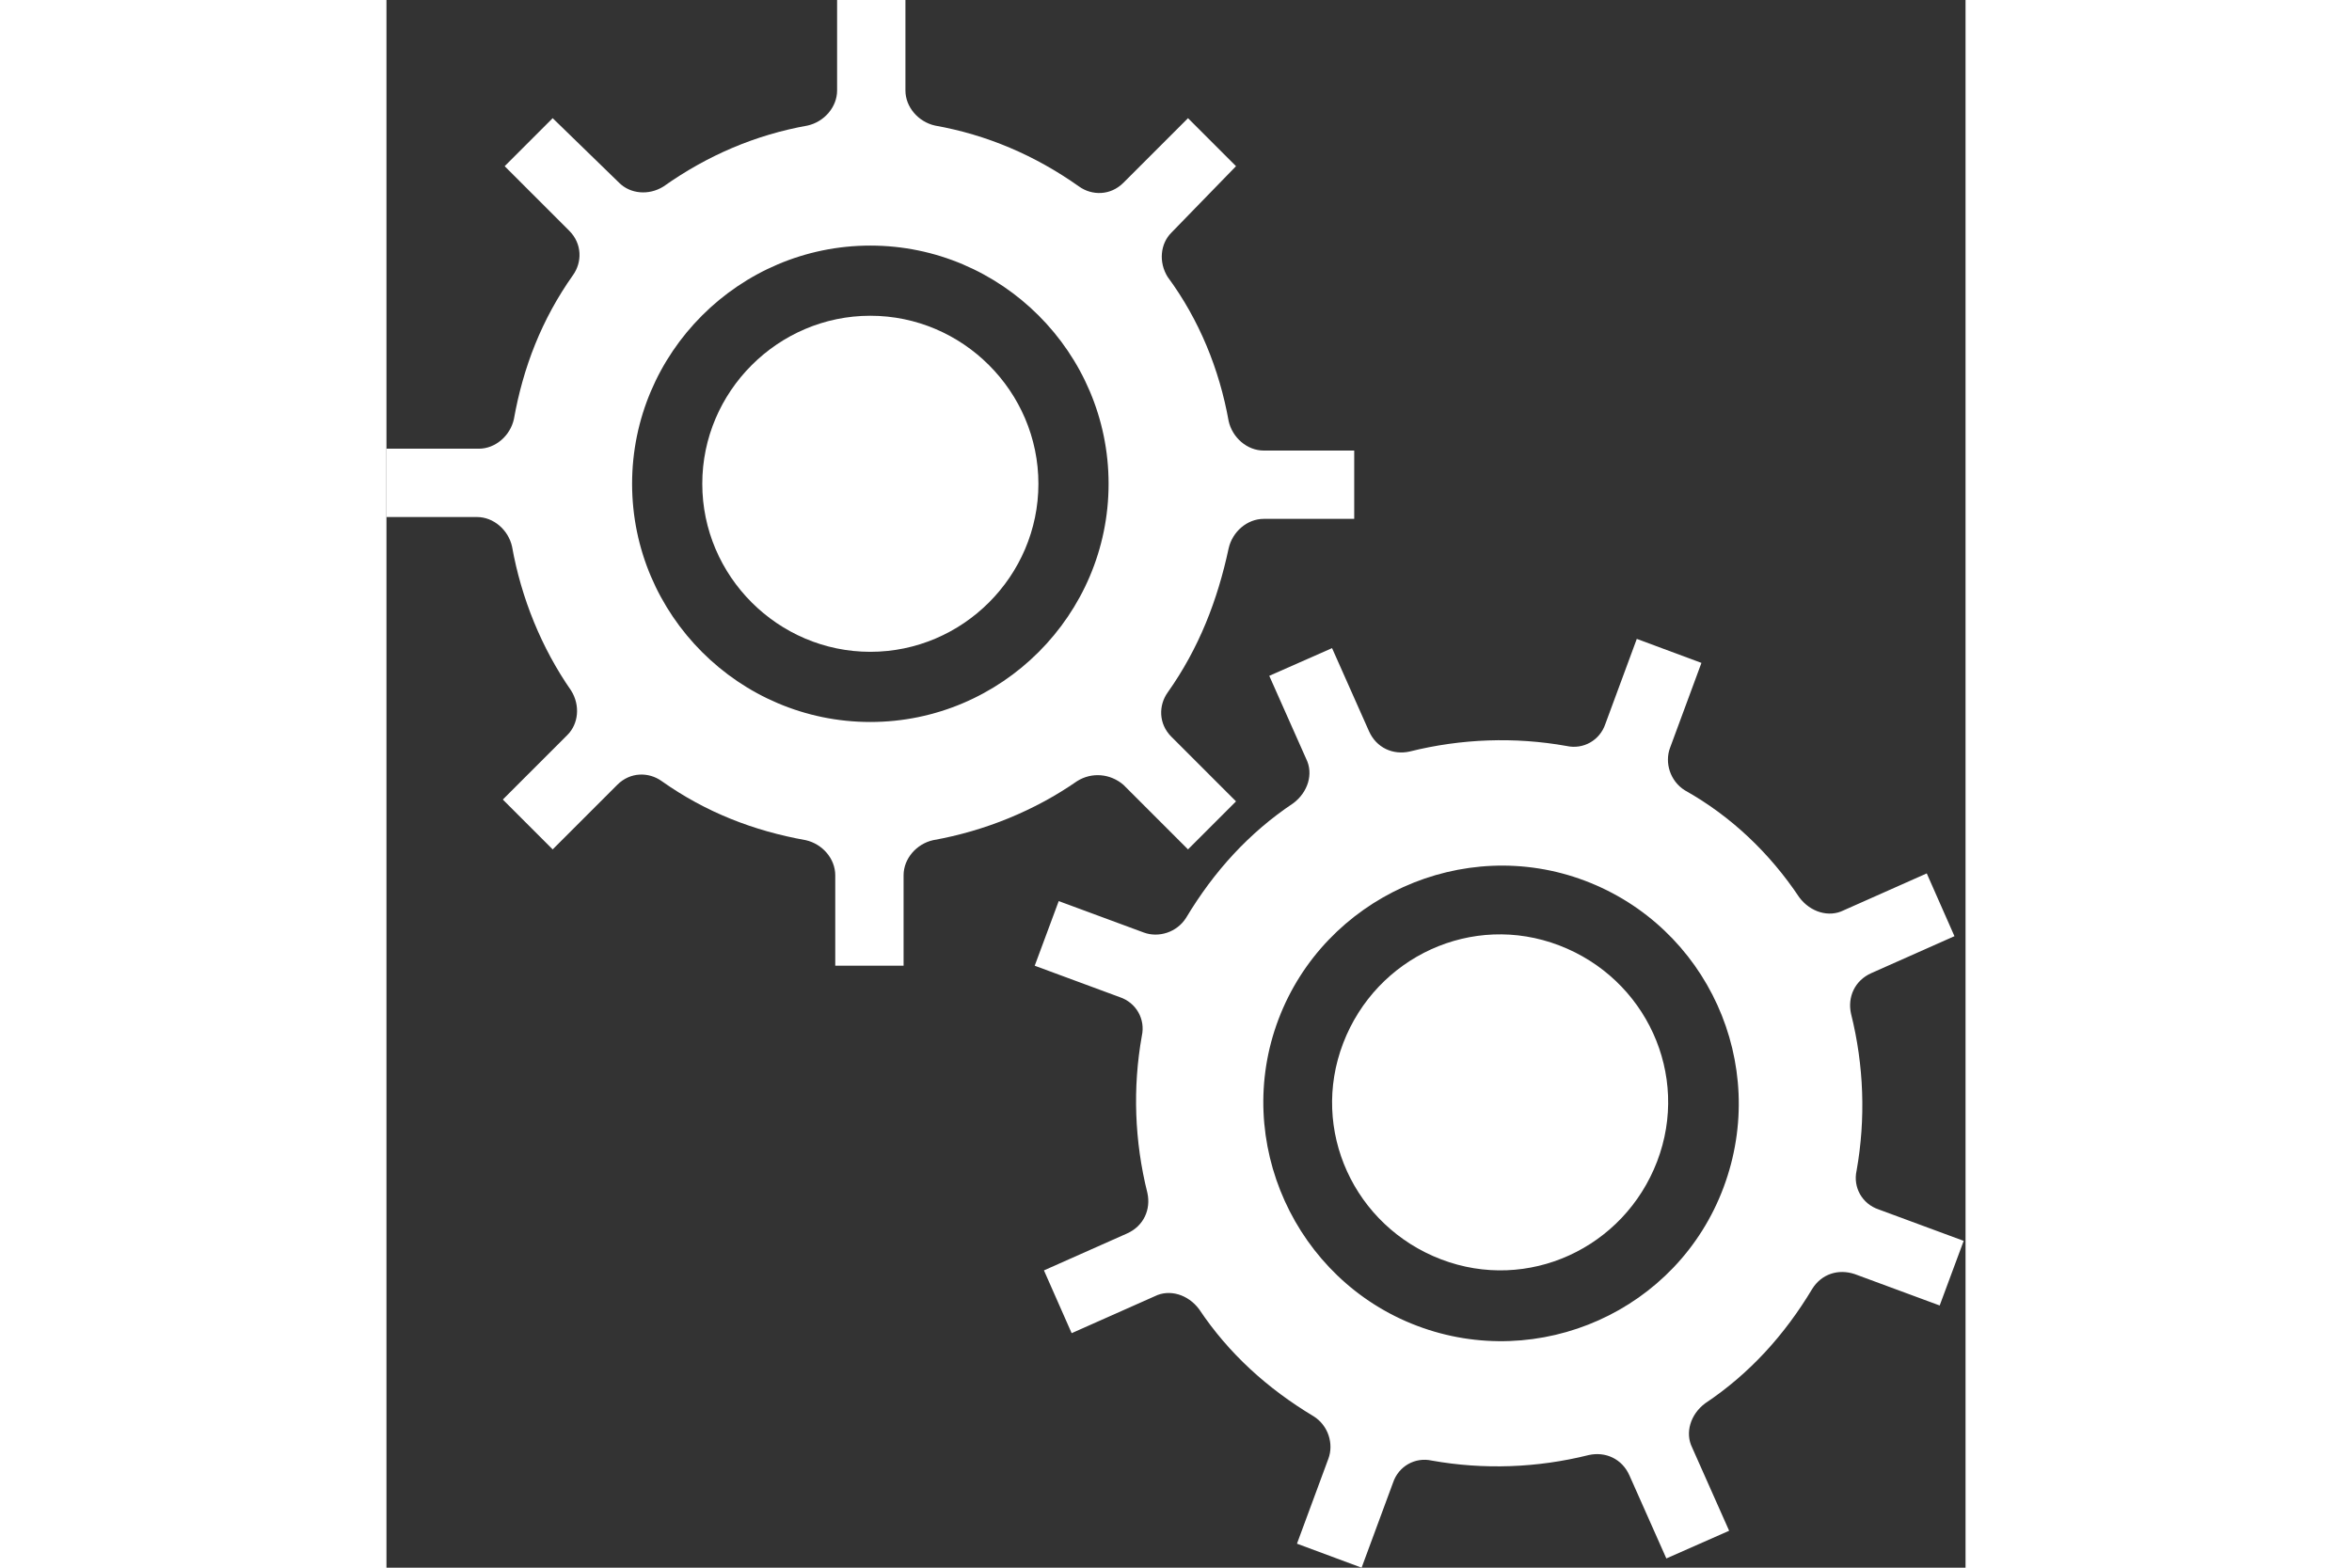
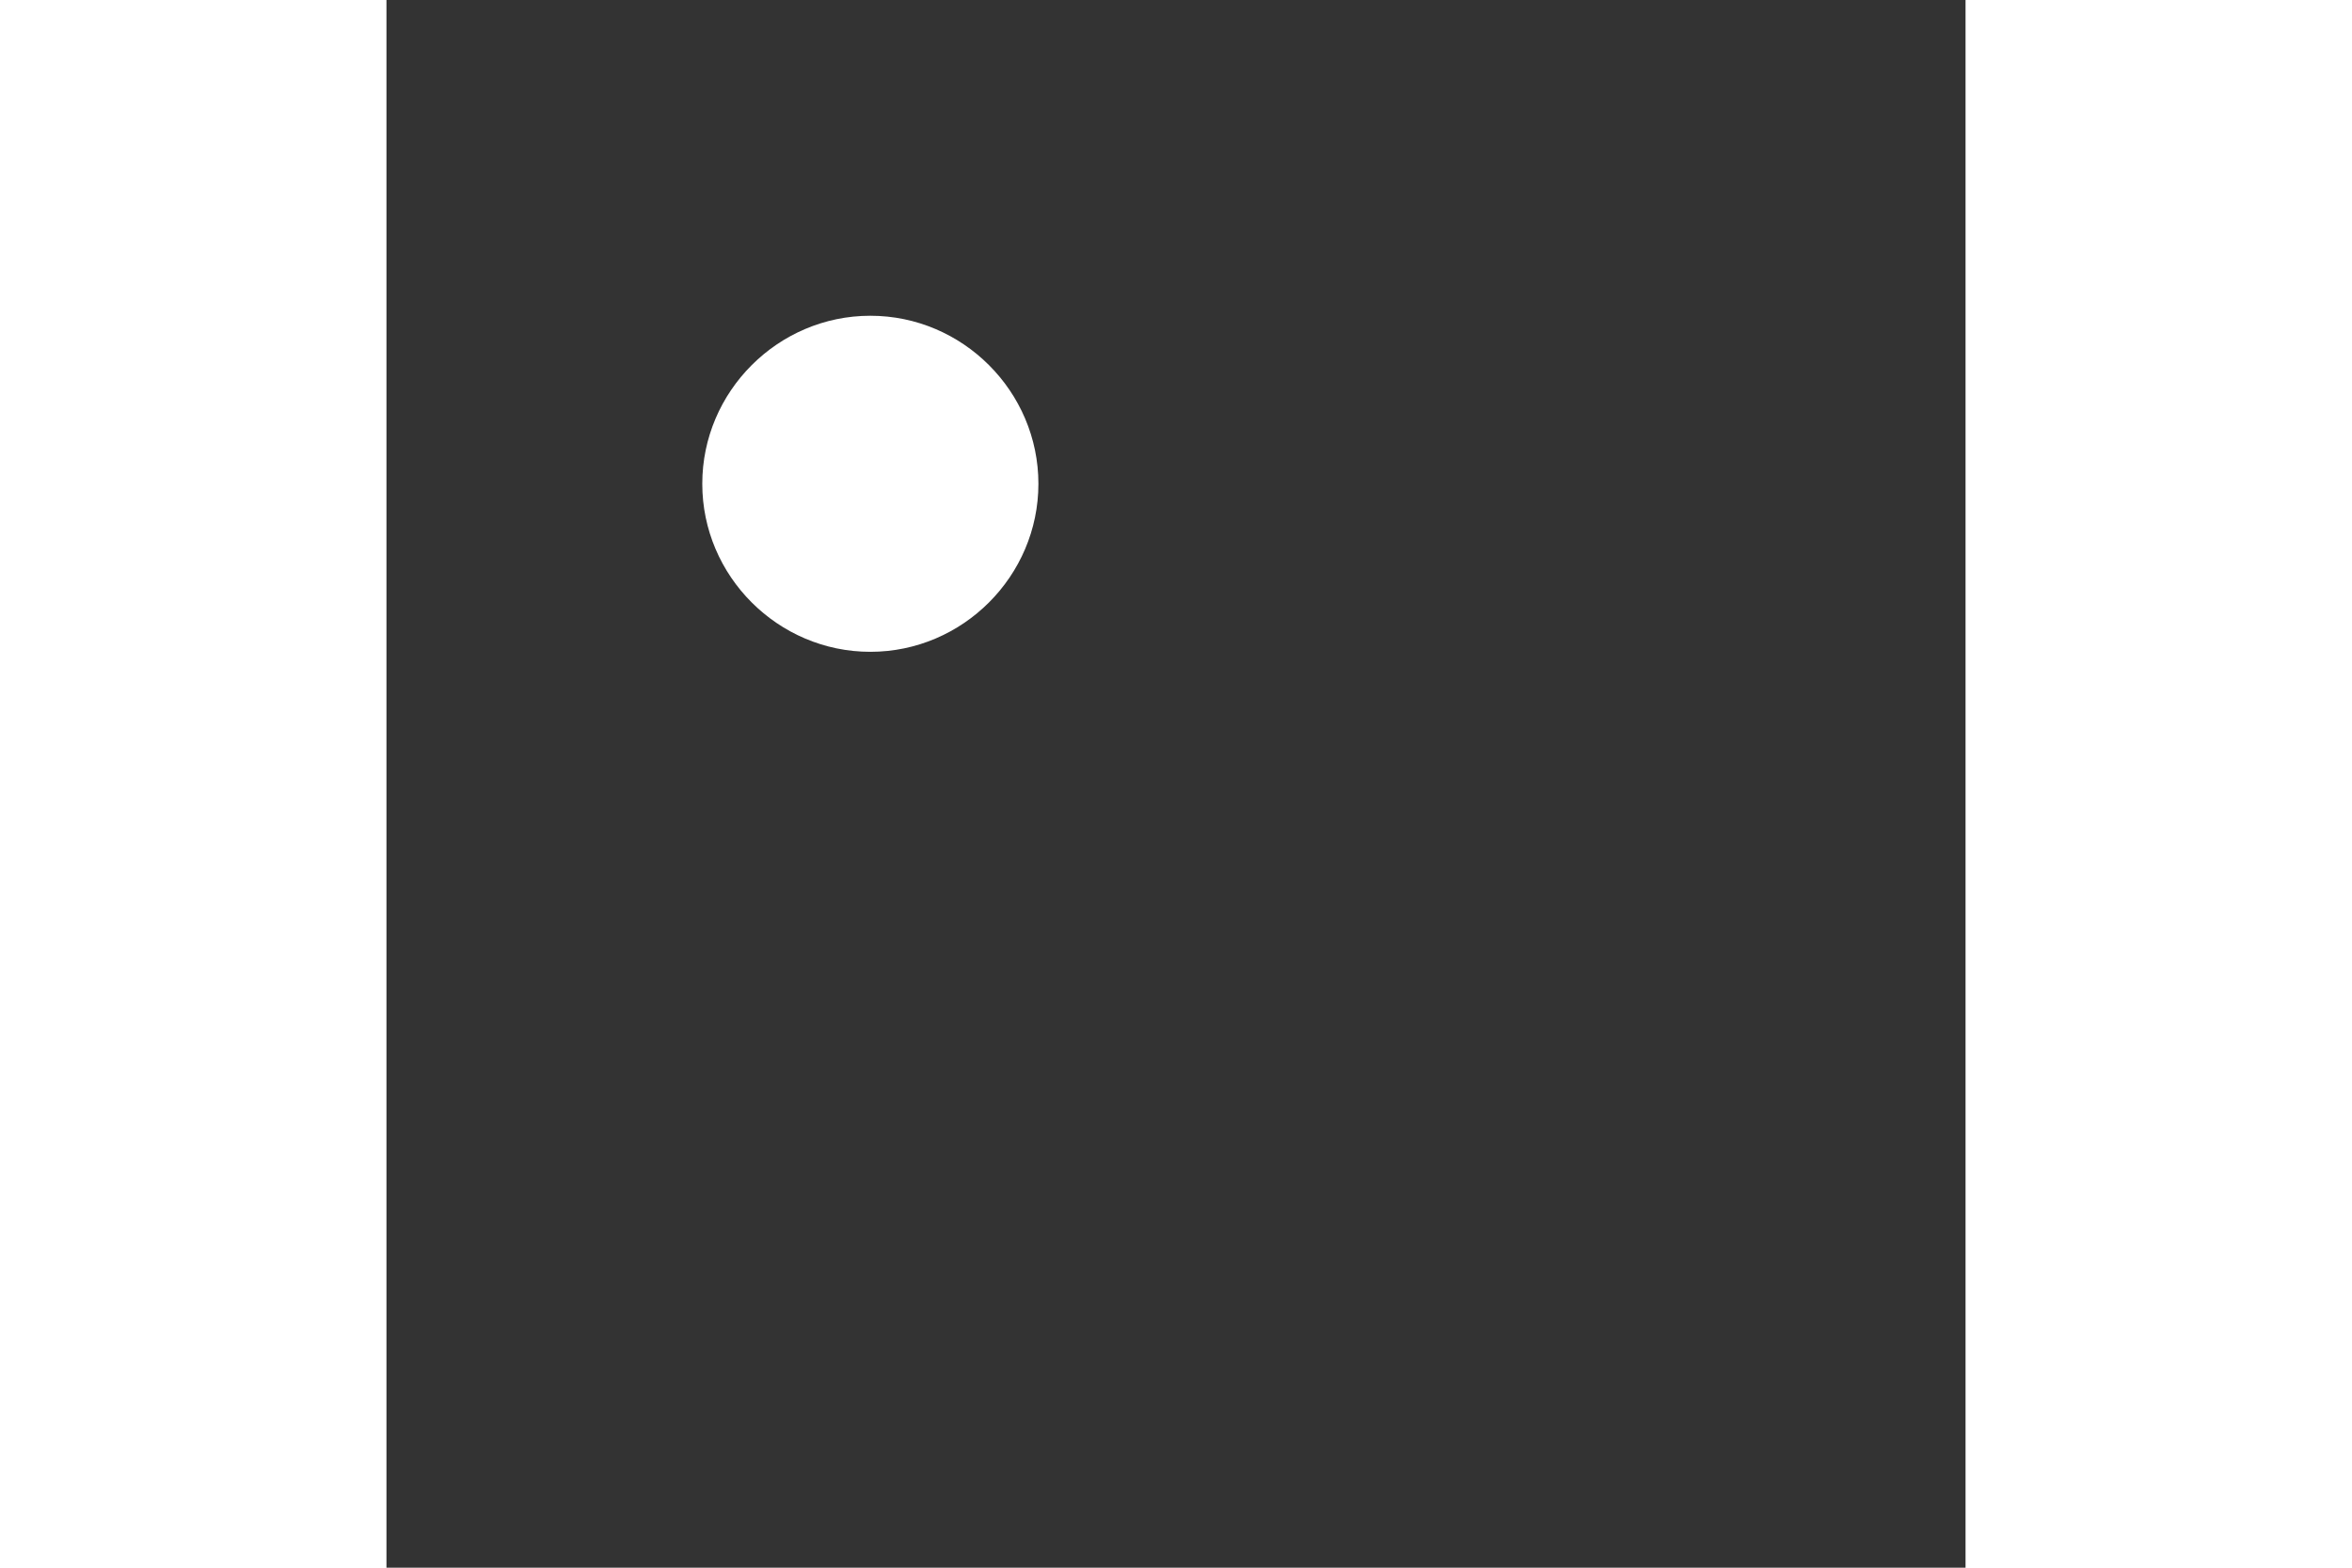
<svg xmlns="http://www.w3.org/2000/svg" version="1.1" id="Layer_1" x="0px" y="0px" viewBox="0 0 85.5 84.9" style="enable-background:new 0 0 85.5 84.9;" xml:space="preserve" width="81px" height="54px" fill="#fff">
  <rect x="0" y="0" width="85.5" height="84.9" fill="#333333" stroke="none" />
  <g>
    <path d="M26.2,17.1c-5,0-9.1,4.1-9.1,9.1c0,5,4.1,9.1,9.1,9.1c5,0,9.1-4.1,9.1-9.1C35.3,21.2,31.2,17.1,26.2,17.1z" />
-     <path d="M39.9,42.5l3.5,3.5l2.6-2.6l-3.5-3.5c-0.7-0.7-0.7-1.7-0.2-2.4c1.7-2.4,2.7-5,3.3-7.8c0.2-0.9,1-1.6,1.9-1.6h4.9v-3.7h-4.9   c-0.9,0-1.7-0.7-1.9-1.6c-0.5-2.8-1.6-5.5-3.3-7.8c-0.5-0.8-0.4-1.8,0.2-2.4L46,9l-2.6-2.6l-3.5,3.5c-0.7,0.7-1.7,0.7-2.4,0.2   c-2.4-1.7-5-2.8-7.8-3.3c-0.9-0.2-1.6-1-1.6-1.9V0h-3.7v4.9c0,0.9-0.7,1.7-1.6,1.9c-2.8,0.5-5.4,1.6-7.8,3.3   c-0.8,0.5-1.8,0.4-2.4-0.2L9,6.4L6.4,9l3.5,3.5c0.7,0.7,0.7,1.7,0.2,2.4c-1.7,2.4-2.7,5-3.2,7.8c-0.2,0.9-1,1.6-1.9,1.6H0V28h4.9   c0.9,0,1.7,0.7,1.9,1.6c0.5,2.8,1.6,5.5,3.2,7.8c0.5,0.8,0.4,1.8-0.2,2.4l-3.5,3.5L9,46l3.5-3.5c0.7-0.7,1.7-0.7,2.4-0.2   c2.4,1.7,5,2.7,7.8,3.2c0.9,0.2,1.6,1,1.6,1.9v4.9H28v-4.9c0-0.9,0.7-1.7,1.6-1.9c2.8-0.5,5.5-1.6,7.8-3.2   C38.2,41.8,39.2,41.9,39.9,42.5z M26.2,39.1c-7.1,0-12.9-5.8-12.9-12.9c0-7.1,5.8-12.9,12.9-12.9c7.1,0,12.9,5.8,12.9,12.9   C39.1,33.3,33.3,39.1,26.2,39.1z" />
-     <path d="M63.5,51.2c-4.7-1.8-9.9,0.6-11.7,5.3c-1.8,4.7,0.6,9.9,5.3,11.7c4.7,1.8,9.9-0.6,11.7-5.3C70.6,58.2,68.2,53,63.5,51.2z" />
-     <path d="M80.8,65.5c-0.9-0.3-1.4-1.2-1.2-2.1c0.5-2.8,0.4-5.7-0.3-8.5c-0.2-0.9,0.2-1.8,1.1-2.2l4.5-2l-1.5-3.4l-4.5,2   c-0.8,0.4-1.8,0.1-2.4-0.7c-1.6-2.4-3.7-4.4-6.2-5.8c-0.8-0.5-1.1-1.5-0.8-2.3l1.7-4.6l-3.5-1.3l-1.7,4.6c-0.3,0.9-1.2,1.4-2.1,1.2   c-2.8-0.5-5.7-0.4-8.5,0.3c-0.9,0.2-1.8-0.2-2.2-1.1l-2-4.5l-3.4,1.5l2,4.5c0.4,0.8,0.1,1.8-0.7,2.4c-2.4,1.6-4.3,3.7-5.8,6.2   c-0.5,0.8-1.5,1.1-2.3,0.8l-4.6-1.7l-1.3,3.5l4.6,1.7c0.9,0.3,1.4,1.2,1.2,2.1c-0.5,2.8-0.4,5.7,0.3,8.5c0.2,0.9-0.2,1.8-1.1,2.2   l-4.5,2l1.5,3.4l4.5-2c0.8-0.4,1.8-0.1,2.4,0.7c1.6,2.4,3.7,4.3,6.2,5.8c0.8,0.5,1.1,1.5,0.8,2.3l-1.7,4.6l3.5,1.3l1.7-4.6   c0.3-0.9,1.2-1.4,2.1-1.2c2.8,0.5,5.7,0.4,8.5-0.3c0.9-0.2,1.8,0.2,2.2,1.1l2,4.5l3.4-1.5l-2-4.5c-0.4-0.8-0.1-1.8,0.7-2.4   c2.4-1.6,4.3-3.7,5.8-6.2c0.5-0.8,1.4-1.1,2.3-0.8l4.6,1.7l1.3-3.5L80.8,65.5z M72.4,64.3c-2.5,6.7-10,10-16.6,7.5   c-6.6-2.5-10-10-7.5-16.6c2.5-6.6,10-10,16.6-7.5C71.5,50.2,74.9,57.6,72.4,64.3z" />
  </g>
</svg>